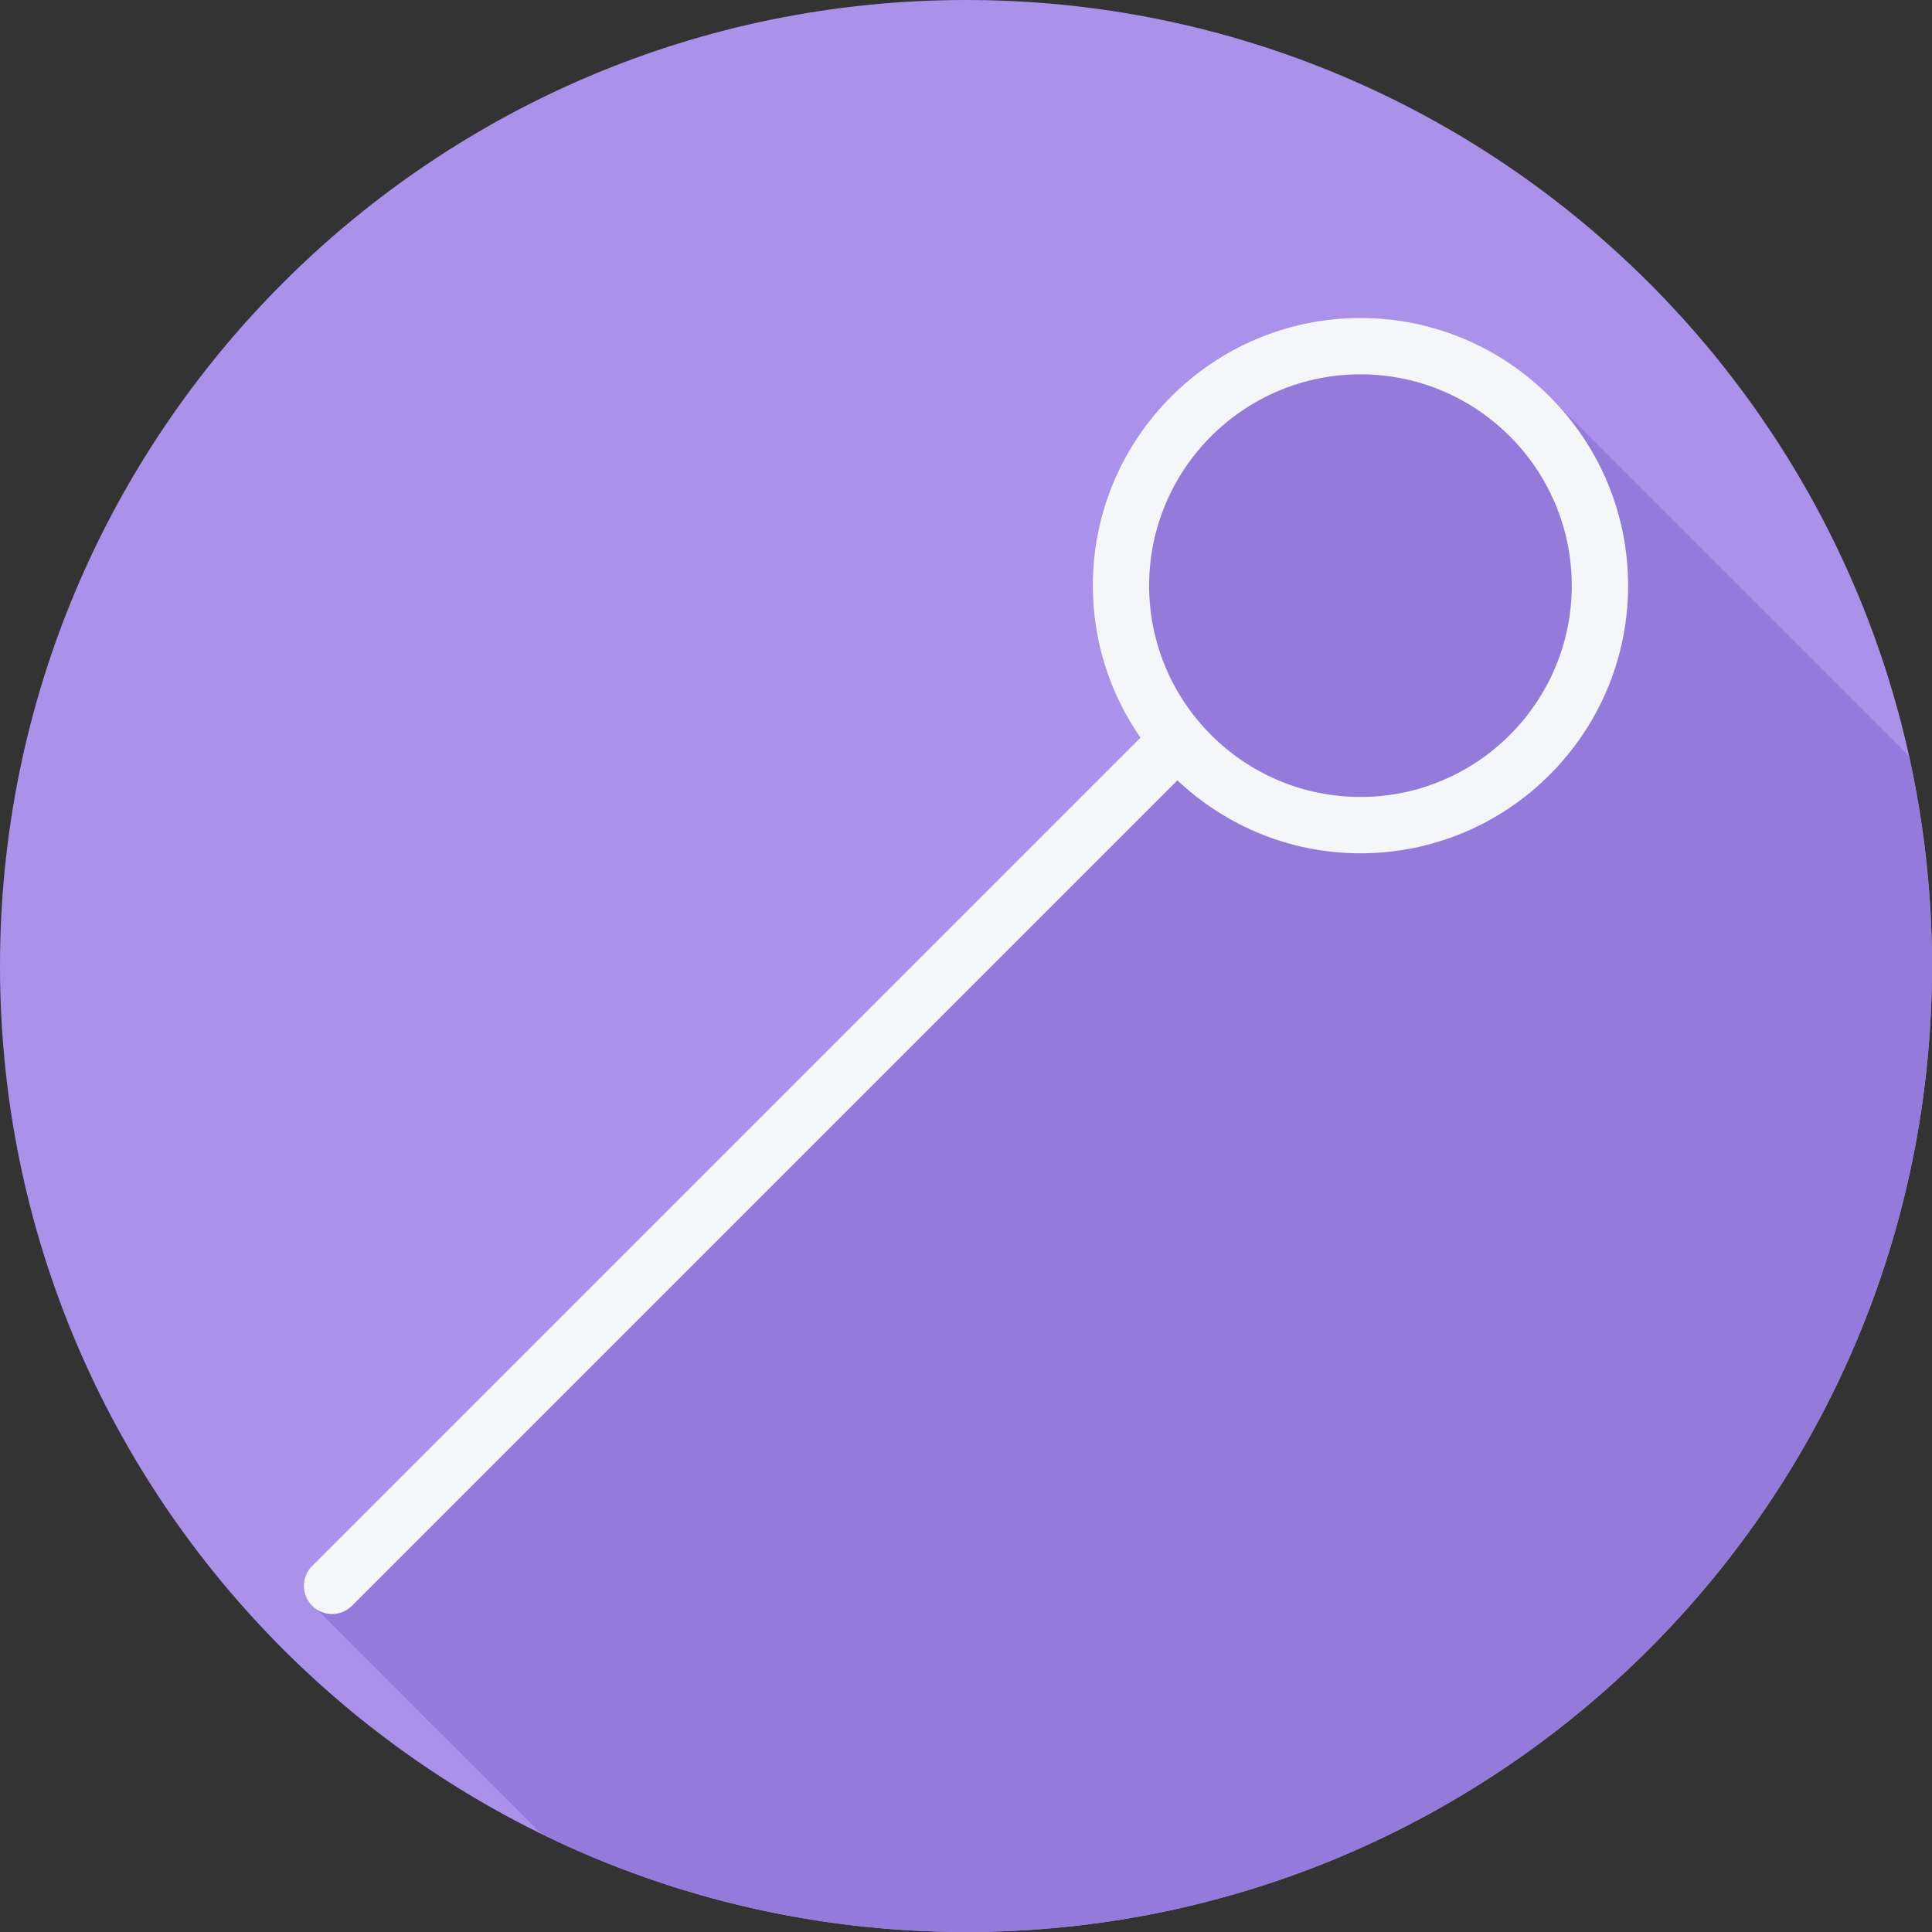
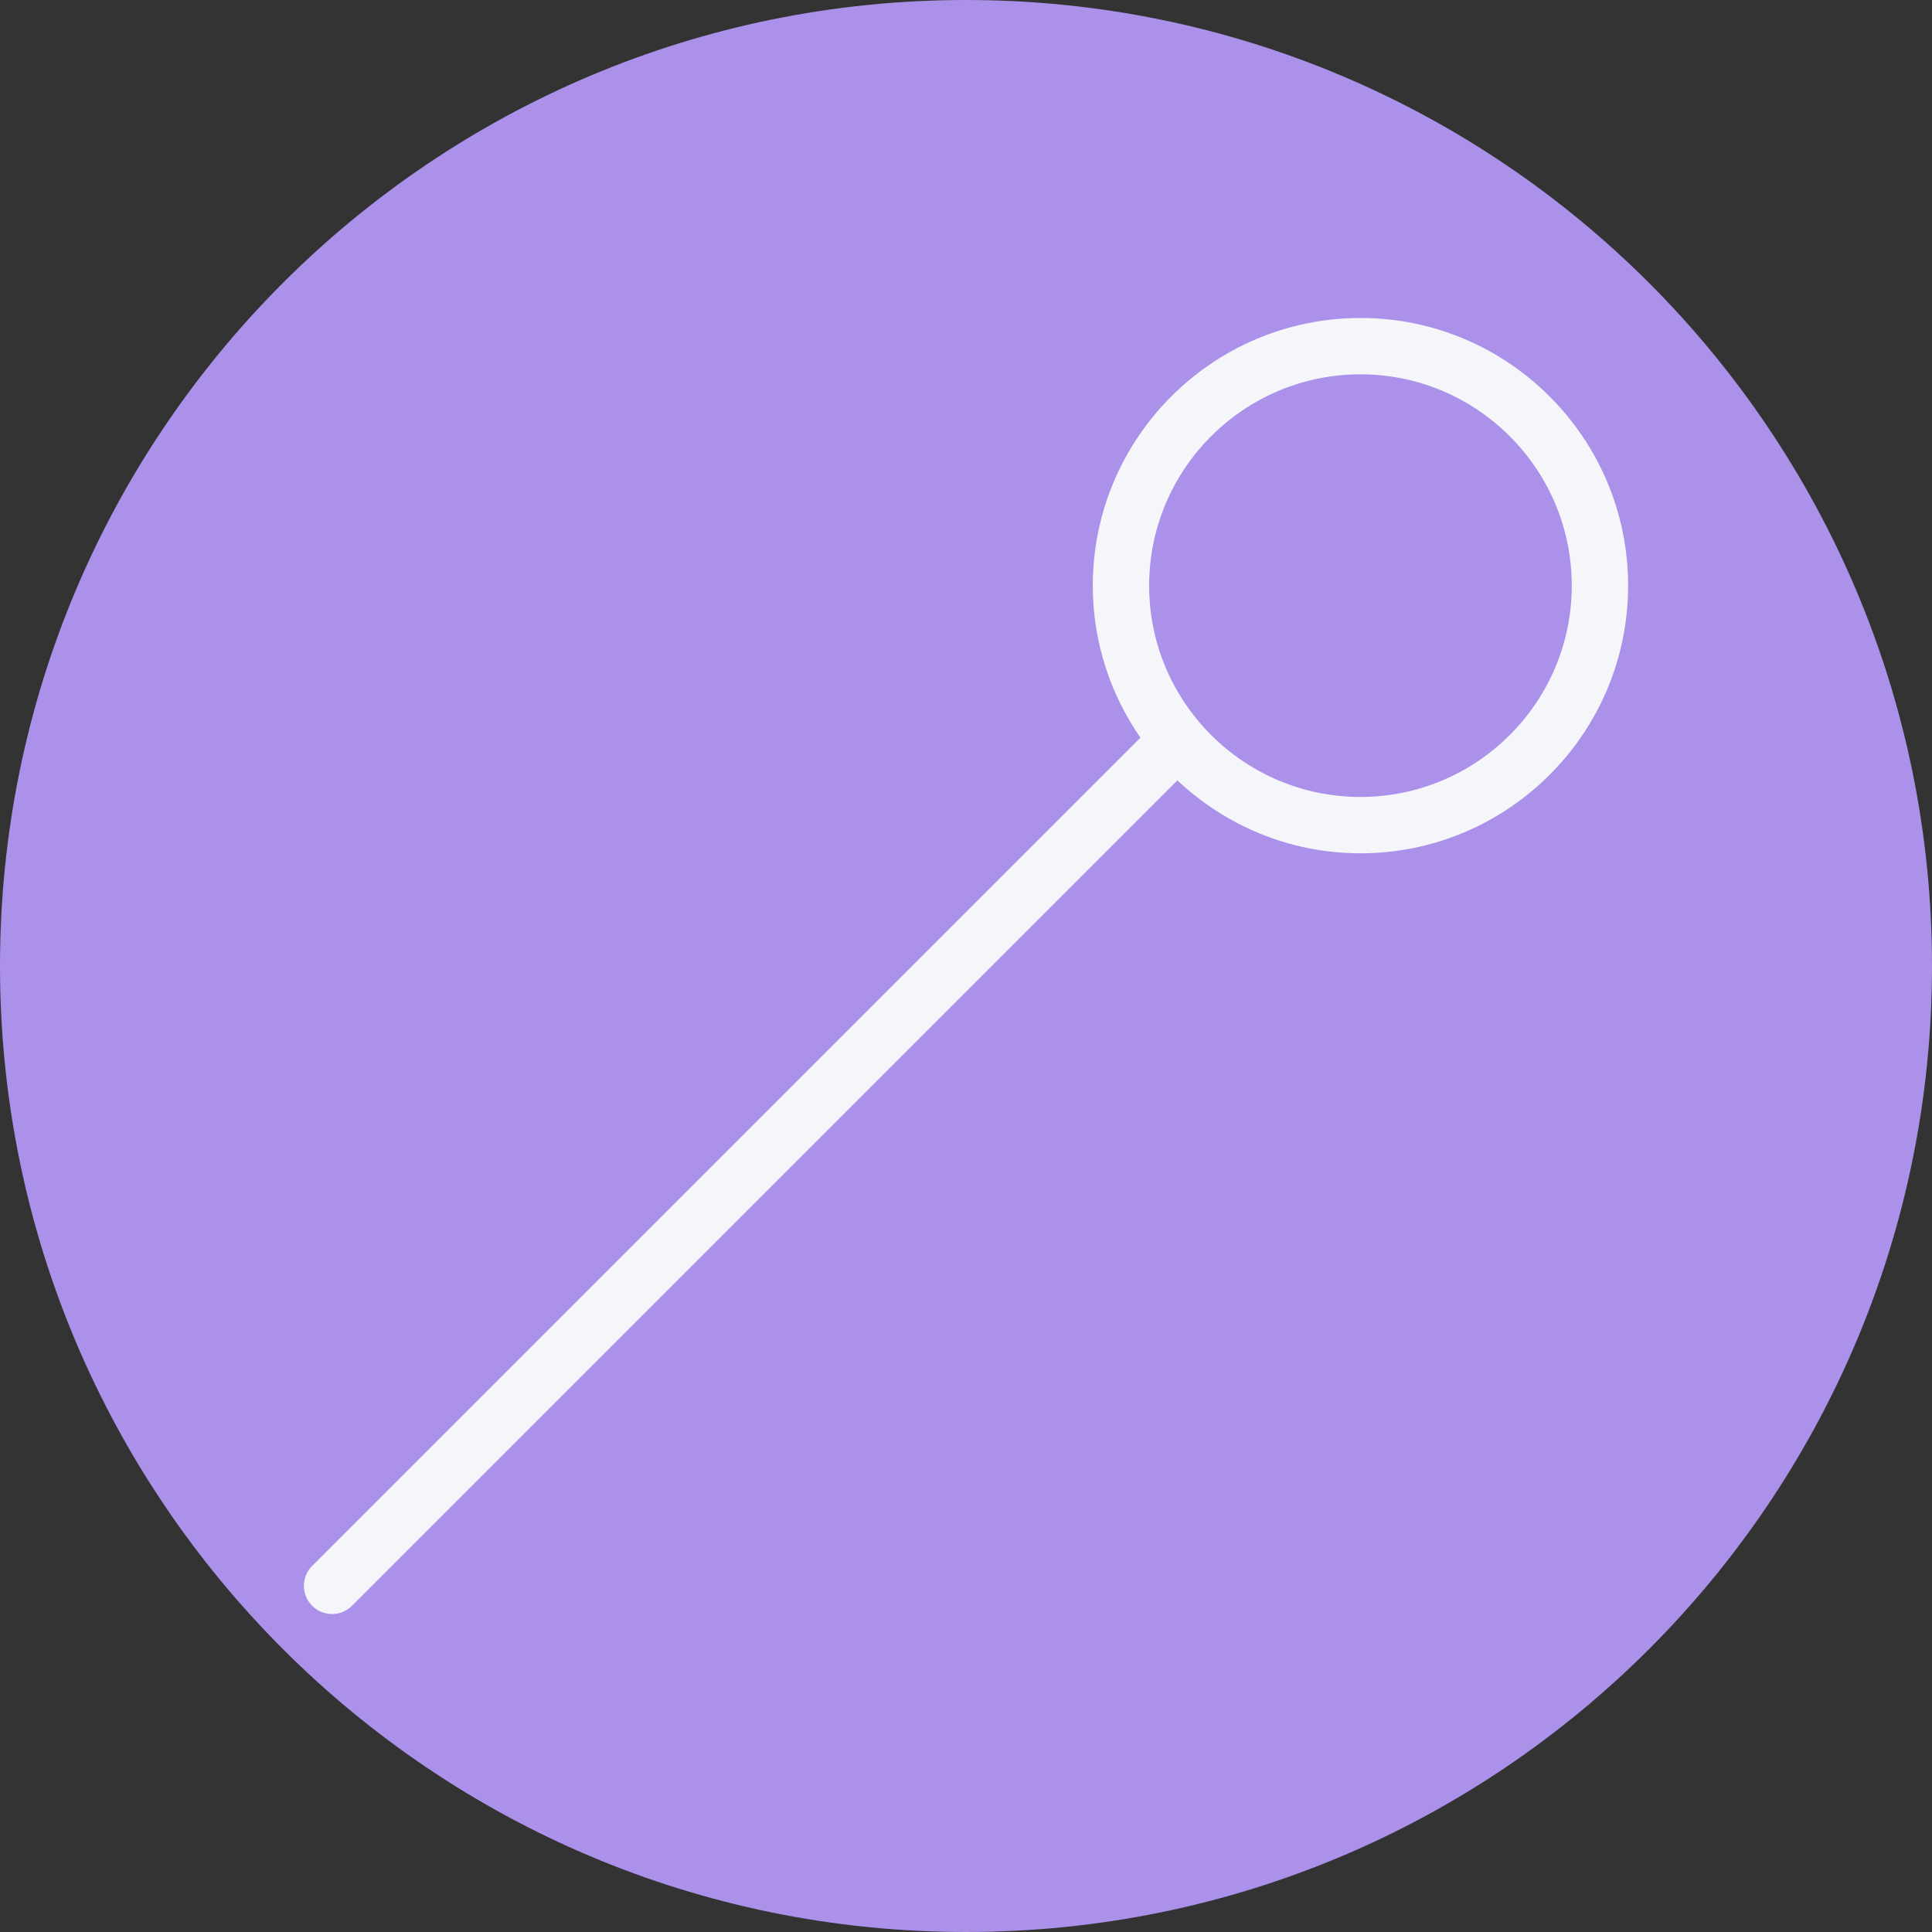
<svg xmlns="http://www.w3.org/2000/svg" height="800px" width="800px" version="1.1" id="Layer_1" viewBox="0 0 512 512" xml:space="preserve">
  <rect x="0" y="0" width="512" height="512" fill="#333333" stroke="none" />
  <path style="fill:#AB91EA;" d="M512,256.006C512,397.402,397.394,512.004,256.004,512C114.606,512.004,0,397.402,0,256.006  C-0.007,114.61,114.606,0,256.004,0C397.394,0,512,114.614,512,256.006z" />
-   <path style="fill:#947ADB;" d="M512,256.005c0-19.131-2.164-37.746-6.143-55.679c-0.278-0.278-0.553-0.561-0.835-0.835  c-0.487-0.502-93.14-93.155-93.644-93.644c-12.899-13.285-30.91-21.581-50.845-21.581c-39.113,0-70.933,31.821-70.933,70.933  c0,14.96,4.683,28.833,12.621,40.287l-219.5,219.501c-2.916,2.916-2.916,7.642,0,10.558c0.263,0.263,0.603,0.377,0.893,0.593  c0.217,0.29,59.17,59.245,59.461,59.461c0.062,0.084,0.119,0.169,0.171,0.257c34.025,16.72,72.284,26.144,112.757,26.143  C397.394,512.004,512,397.401,512,256.005z" />
  <path style="fill:#F4F6F9;" d="M360.533,84.267c-39.113,0-70.933,31.821-70.933,70.933c0,14.96,4.683,28.833,12.622,40.287  L82.721,414.988c-2.916,2.916-2.916,7.642,0,10.558c1.458,1.458,3.369,2.188,5.279,2.188s3.821-0.73,5.279-2.188l218.74-218.74  c12.701,11.947,29.744,19.328,48.514,19.328c39.113,0,70.933-31.821,70.933-70.933S399.646,84.267,360.533,84.267z M360.533,211.2  c-30.88,0-56-25.12-56-56s25.12-56,56-56s56,25.12,56,56S391.413,211.2,360.533,211.2z" />
</svg>